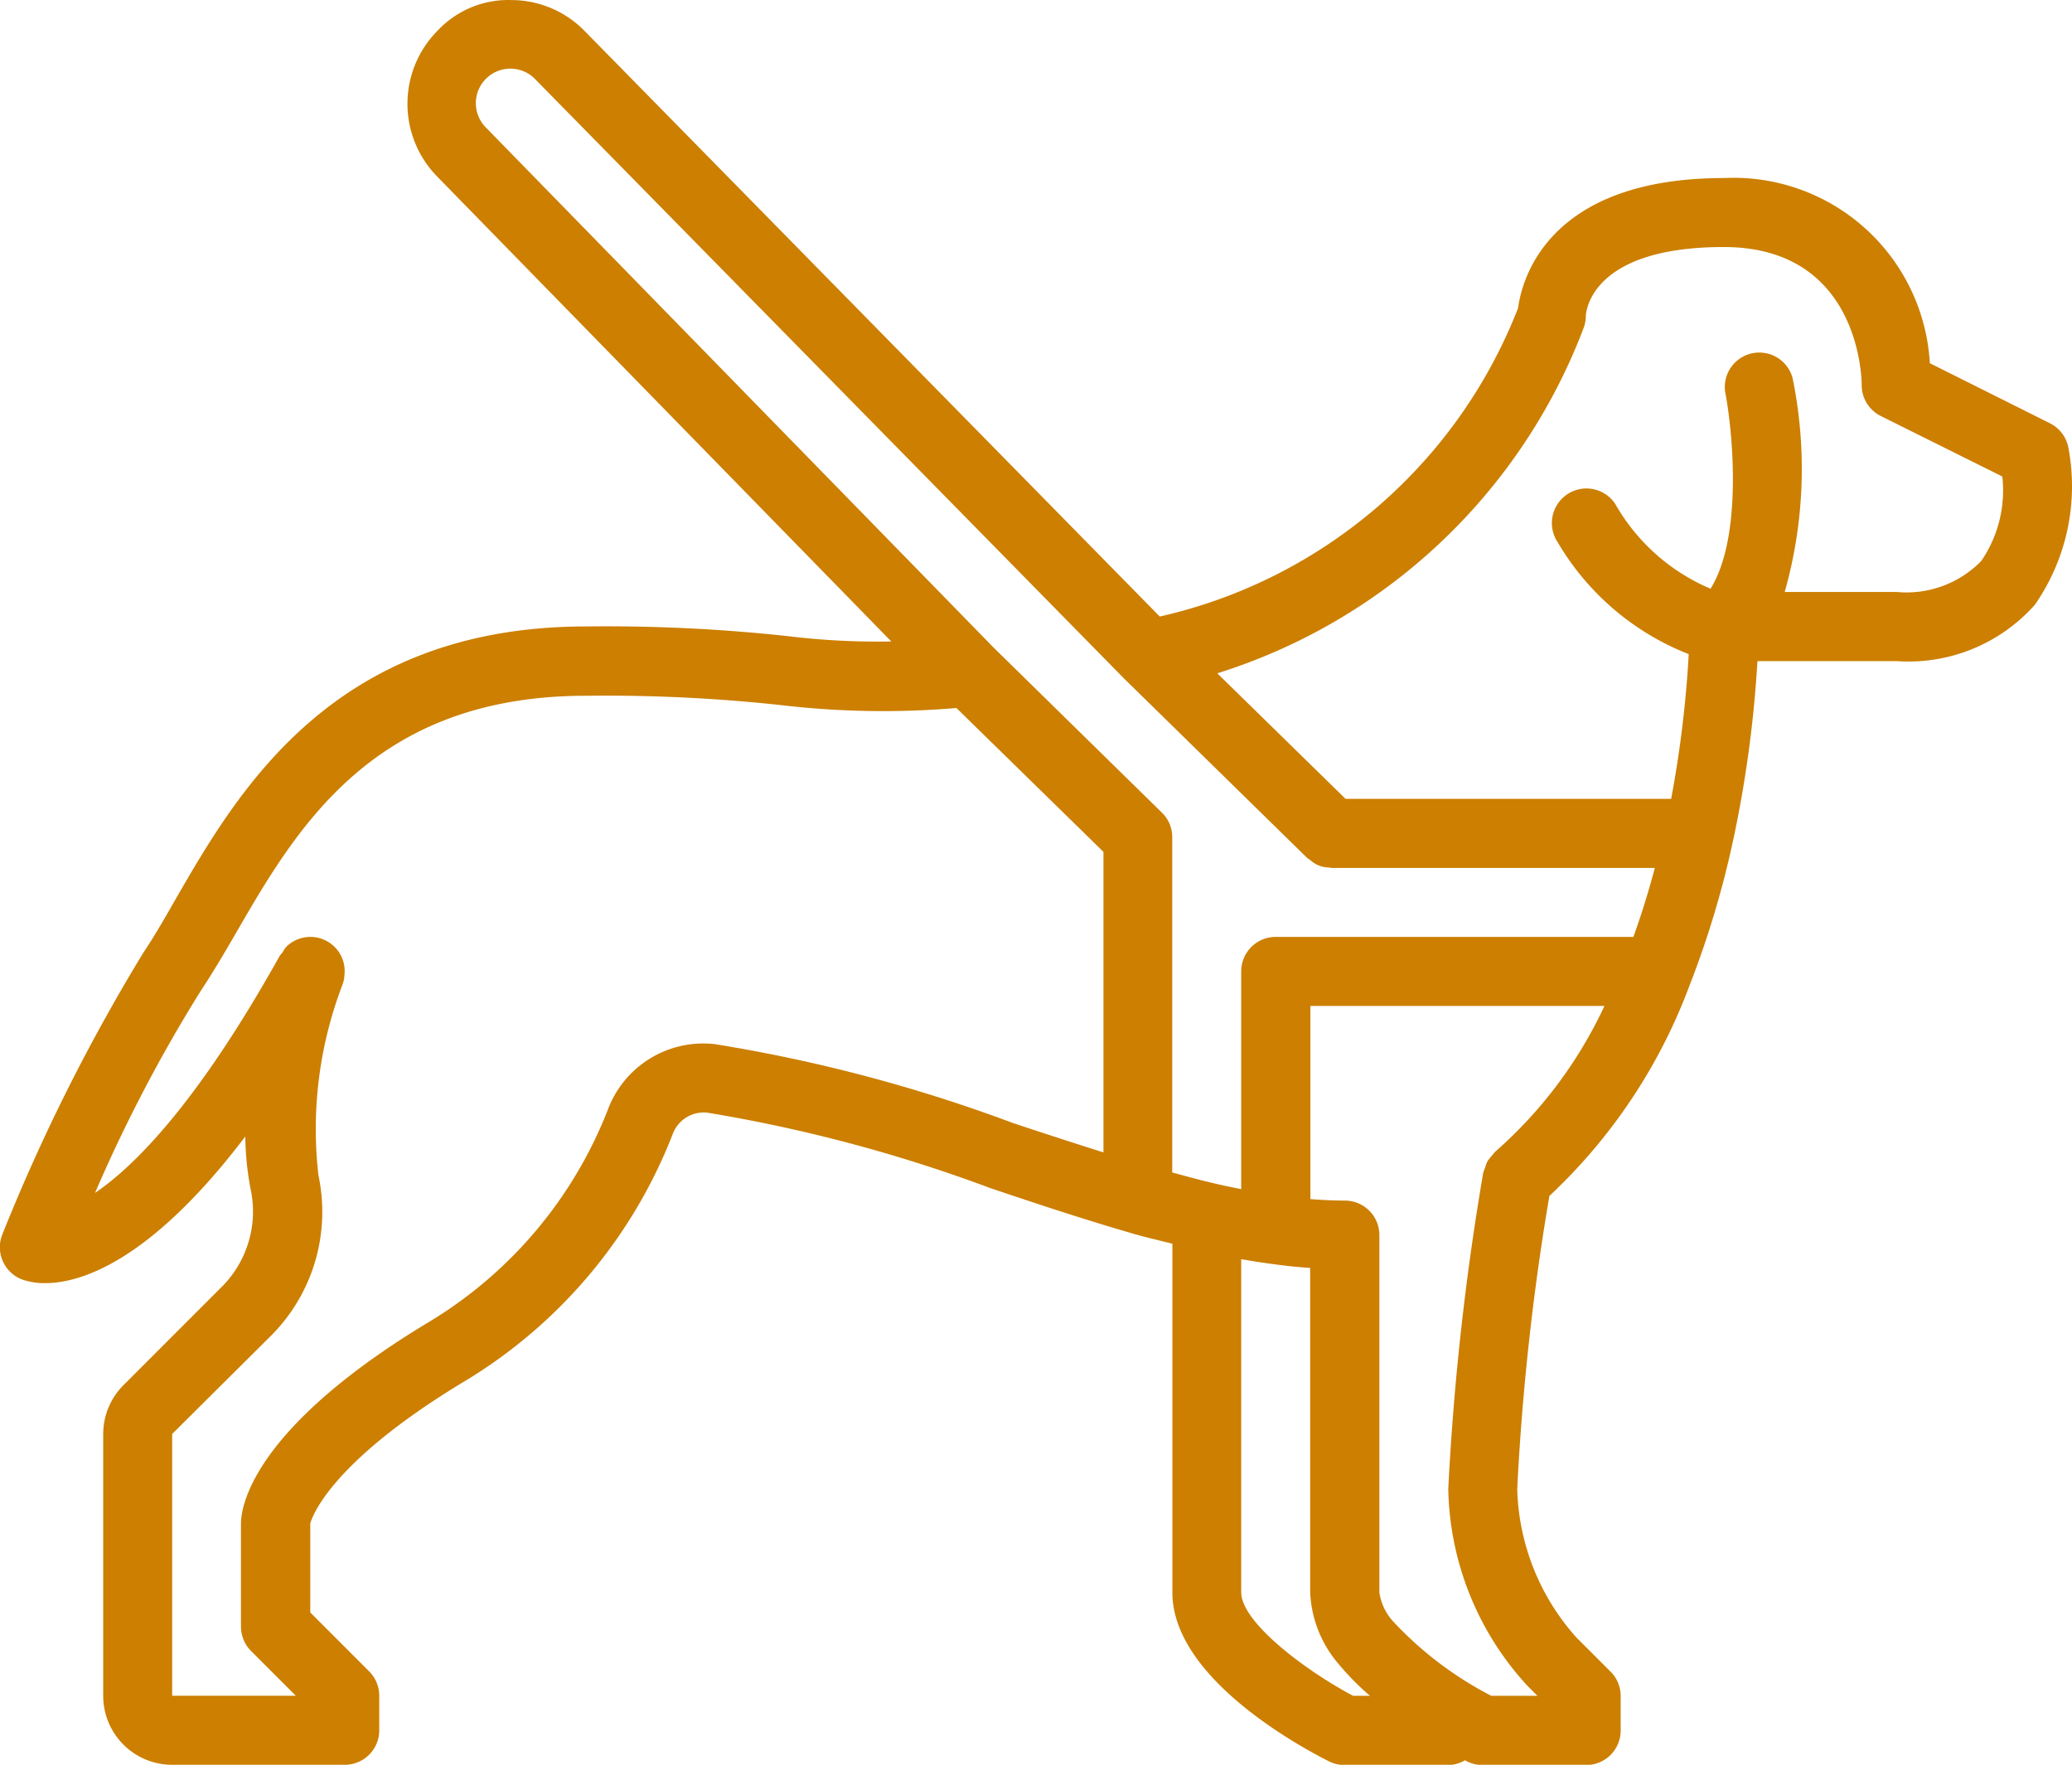
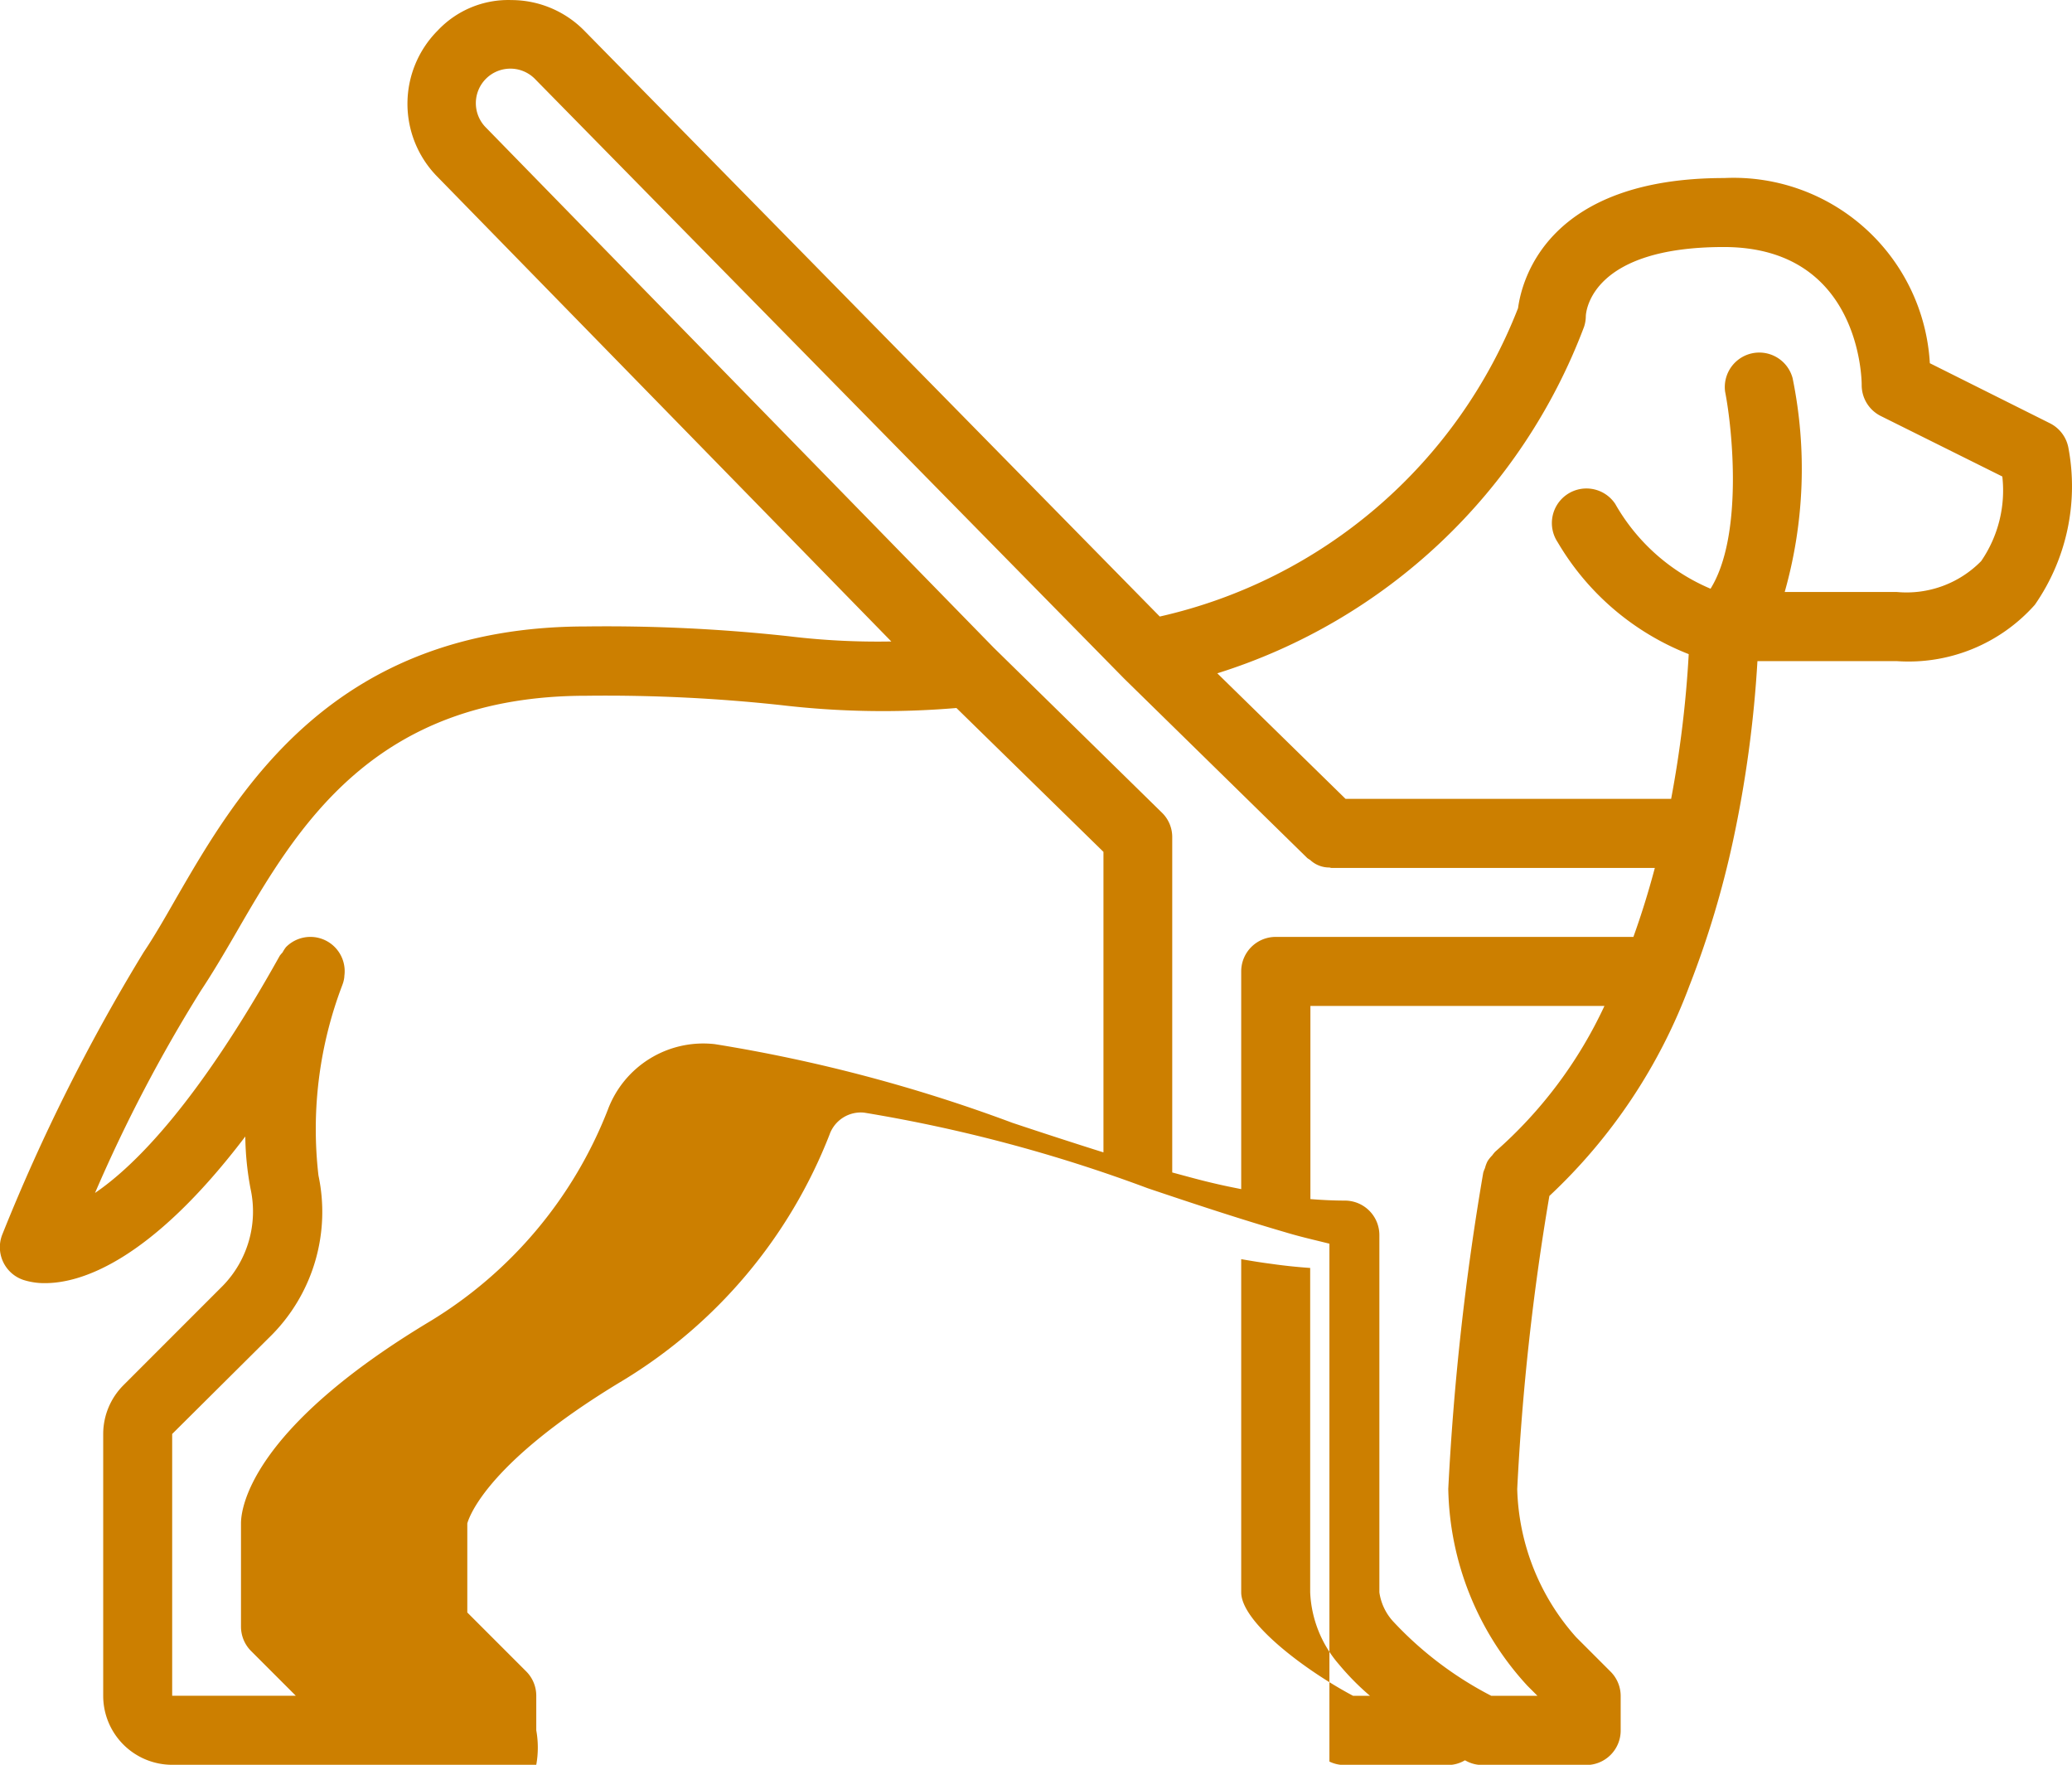
<svg xmlns="http://www.w3.org/2000/svg" id="Page-1" width="64.829" height="55.201" viewBox="0 0 64.829 55.201">
  <g id="_040---Guide-dog-access" data-name="040---Guide-dog-access" transform="translate(0 0)">
-     <path id="Shape" d="M5.407,30.625c.324-.482.647-1.041.988-1.639,1.966-3.405,4.937-8.552,12.857-8.552a52.732,52.732,0,0,1,6.328.305,23.144,23.144,0,0,0,3.22.165L14.577,6.346a3.248,3.248,0,0,1,.036-4.557,3.03,3.03,0,0,1,2.3-.948,3.208,3.208,0,0,1,2.295.971L37.2,20.124a15.759,15.759,0,0,0,11.21-9.647c.124-.916.948-4.069,6.451-4.069A6.15,6.15,0,0,1,61.294,12.2l3.758,1.879a1.079,1.079,0,0,1,.575.755,6.491,6.491,0,0,1-1.048,4.923,5.287,5.287,0,0,1-4.326,1.761H55.9a36.929,36.929,0,0,1-.765,5.626,29.55,29.55,0,0,1-1.345,4.483l-.009.021a17.241,17.241,0,0,1-4.391,6.6,77.7,77.7,0,0,0-1.006,9.168,7.245,7.245,0,0,0,1.842,4.632l1.079,1.079a1.079,1.079,0,0,1,.316.763v1.079a1.079,1.079,0,0,1-1.079,1.079H47.306a1.073,1.073,0,0,1-.48-.108l-.078-.04a1.051,1.051,0,0,1-.521.148H42.99a1.079,1.079,0,0,1-.482-.108c-.82-.411-4.913-2.59-4.913-5.287V39.741c-.459-.115-.913-.216-1.38-.358-1.425-.415-2.892-.9-4.309-1.378a47.27,47.27,0,0,0-8.867-2.363,1.038,1.038,0,0,0-1.085.688,15.639,15.639,0,0,1-6.461,7.688c-4.5,2.7-4.862,4.47-4.872,4.47v2.789l1.842,1.842a1.079,1.079,0,0,1,.316.764v1.079A1.079,1.079,0,0,1,11.7,56.041H6.3a2.158,2.158,0,0,1-2.158-2.158V45.693a2.163,2.163,0,0,1,.629-1.521l3.118-3.119a3.331,3.331,0,0,0,.863-3.031,9.28,9.28,0,0,1-.164-1.634c-2.99,3.938-5.17,4.587-6.263,4.587a2.158,2.158,0,0,1-.679-.1,1.079,1.079,0,0,1-.66-1.424A59.008,59.008,0,0,1,5.407,30.625Zm12.26-27.3a1.08,1.08,0,1,0-1.543,1.511L32.006,21.1l5.265,5.162a1.062,1.062,0,0,1,.319.761v10.49c.445.119.892.245,1.326.344.293.07.563.123.832.177V31.224a1.079,1.079,0,0,1,1.079-1.079H52.019q.374-1.039.671-2.158H42.569c-.023,0-.042-.012-.065-.013a.872.872,0,0,1-.6-.237.963.963,0,0,1-.088-.058l-.006-.006-5.724-5.607ZM62.9,18.39a3.9,3.9,0,0,0,.662-2.646l-3.8-1.891a1.079,1.079,0,0,1-.6-.971c0-.176-.05-4.316-4.316-4.316-4.094,0-4.305,1.958-4.316,2.158a1.079,1.079,0,0,1-.056.341A18.019,18.019,0,0,1,39,21.9l4.012,3.926H53.2A34.9,34.9,0,0,0,53.75,21.3a8.239,8.239,0,0,1-4.1-3.5,1.079,1.079,0,0,1,1.8-1.2,6.214,6.214,0,0,0,2.983,2.654c1.028-1.654.682-5.014.456-6.161A1.079,1.079,0,0,1,57,12.666a14.135,14.135,0,0,1-.247,6.69h3.506A3.271,3.271,0,0,0,62.9,18.39ZM47.572,53.883h1.445l-.316-.316a9.329,9.329,0,0,1-2.474-6.158,83.336,83.336,0,0,1,1.094-9.889.989.989,0,0,1,.054-.142,1.055,1.055,0,0,1,.08-.216,1.067,1.067,0,0,1,.145-.181,1.357,1.357,0,0,1,.093-.115,13.811,13.811,0,0,0,3.42-4.562h-9.2v6.042c.366.029.726.047,1.079.047a1.079,1.079,0,0,1,1.079,1.079V50.646a1.7,1.7,0,0,0,.432.912A11.222,11.222,0,0,0,47.572,53.883Zm-4.316,0h.521a8.061,8.061,0,0,1-.971-.983,3.675,3.675,0,0,1-.9-2.254V40.5c-.4-.028-.81-.07-1.211-.128-.3-.038-.62-.09-.947-.147V50.646c0,.924,1.964,2.421,3.5,3.237ZM9.668,30.731a1.124,1.124,0,0,1,.086-.1,1.049,1.049,0,0,1,.108-.168,1.073,1.073,0,0,1,1.825.905v.023a.985.985,0,0,1-.04.194l-.022.063a12.624,12.624,0,0,0-.748,5.959,5.482,5.482,0,0,1-1.449,4.977L6.3,45.693v8.189h3.869l-1.4-1.4a1.079,1.079,0,0,1-.316-.763V48.488c0-.463.286-2.94,5.917-6.32a13.46,13.46,0,0,0,5.559-6.612A3.187,3.187,0,0,1,23.283,33.5a48.689,48.689,0,0,1,9.305,2.46c.941.314,1.9.626,2.85.925v-9.4l-4.6-4.5a27.281,27.281,0,0,1-5.484-.09,50.878,50.878,0,0,0-6.1-.293c-6.674,0-9.063,4.143-10.988,7.473C7.9,30.706,7.548,31.3,7.2,31.823a46.986,46.986,0,0,0-3.314,6.331C5.154,37.291,7.12,35.3,9.668,30.731Z" transform="translate(-0.913 -0.839)" fill="#cc7f00" />
+     <path id="Shape" d="M5.407,30.625c.324-.482.647-1.041.988-1.639,1.966-3.405,4.937-8.552,12.857-8.552a52.732,52.732,0,0,1,6.328.305,23.144,23.144,0,0,0,3.22.165L14.577,6.346a3.248,3.248,0,0,1,.036-4.557,3.03,3.03,0,0,1,2.3-.948,3.208,3.208,0,0,1,2.295.971L37.2,20.124a15.759,15.759,0,0,0,11.21-9.647c.124-.916.948-4.069,6.451-4.069A6.15,6.15,0,0,1,61.294,12.2l3.758,1.879a1.079,1.079,0,0,1,.575.755,6.491,6.491,0,0,1-1.048,4.923,5.287,5.287,0,0,1-4.326,1.761H55.9a36.929,36.929,0,0,1-.765,5.626,29.55,29.55,0,0,1-1.345,4.483l-.009.021a17.241,17.241,0,0,1-4.391,6.6,77.7,77.7,0,0,0-1.006,9.168,7.245,7.245,0,0,0,1.842,4.632l1.079,1.079a1.079,1.079,0,0,1,.316.763v1.079a1.079,1.079,0,0,1-1.079,1.079H47.306a1.073,1.073,0,0,1-.48-.108l-.078-.04a1.051,1.051,0,0,1-.521.148H42.99a1.079,1.079,0,0,1-.482-.108V39.741c-.459-.115-.913-.216-1.38-.358-1.425-.415-2.892-.9-4.309-1.378a47.27,47.27,0,0,0-8.867-2.363,1.038,1.038,0,0,0-1.085.688,15.639,15.639,0,0,1-6.461,7.688c-4.5,2.7-4.862,4.47-4.872,4.47v2.789l1.842,1.842a1.079,1.079,0,0,1,.316.764v1.079A1.079,1.079,0,0,1,11.7,56.041H6.3a2.158,2.158,0,0,1-2.158-2.158V45.693a2.163,2.163,0,0,1,.629-1.521l3.118-3.119a3.331,3.331,0,0,0,.863-3.031,9.28,9.28,0,0,1-.164-1.634c-2.99,3.938-5.17,4.587-6.263,4.587a2.158,2.158,0,0,1-.679-.1,1.079,1.079,0,0,1-.66-1.424A59.008,59.008,0,0,1,5.407,30.625Zm12.26-27.3a1.08,1.08,0,1,0-1.543,1.511L32.006,21.1l5.265,5.162a1.062,1.062,0,0,1,.319.761v10.49c.445.119.892.245,1.326.344.293.07.563.123.832.177V31.224a1.079,1.079,0,0,1,1.079-1.079H52.019q.374-1.039.671-2.158H42.569c-.023,0-.042-.012-.065-.013a.872.872,0,0,1-.6-.237.963.963,0,0,1-.088-.058l-.006-.006-5.724-5.607ZM62.9,18.39a3.9,3.9,0,0,0,.662-2.646l-3.8-1.891a1.079,1.079,0,0,1-.6-.971c0-.176-.05-4.316-4.316-4.316-4.094,0-4.305,1.958-4.316,2.158a1.079,1.079,0,0,1-.056.341A18.019,18.019,0,0,1,39,21.9l4.012,3.926H53.2A34.9,34.9,0,0,0,53.75,21.3a8.239,8.239,0,0,1-4.1-3.5,1.079,1.079,0,0,1,1.8-1.2,6.214,6.214,0,0,0,2.983,2.654c1.028-1.654.682-5.014.456-6.161A1.079,1.079,0,0,1,57,12.666a14.135,14.135,0,0,1-.247,6.69h3.506A3.271,3.271,0,0,0,62.9,18.39ZM47.572,53.883h1.445l-.316-.316a9.329,9.329,0,0,1-2.474-6.158,83.336,83.336,0,0,1,1.094-9.889.989.989,0,0,1,.054-.142,1.055,1.055,0,0,1,.08-.216,1.067,1.067,0,0,1,.145-.181,1.357,1.357,0,0,1,.093-.115,13.811,13.811,0,0,0,3.42-4.562h-9.2v6.042c.366.029.726.047,1.079.047a1.079,1.079,0,0,1,1.079,1.079V50.646a1.7,1.7,0,0,0,.432.912A11.222,11.222,0,0,0,47.572,53.883Zm-4.316,0h.521a8.061,8.061,0,0,1-.971-.983,3.675,3.675,0,0,1-.9-2.254V40.5c-.4-.028-.81-.07-1.211-.128-.3-.038-.62-.09-.947-.147V50.646c0,.924,1.964,2.421,3.5,3.237ZM9.668,30.731a1.124,1.124,0,0,1,.086-.1,1.049,1.049,0,0,1,.108-.168,1.073,1.073,0,0,1,1.825.905v.023a.985.985,0,0,1-.04.194l-.022.063a12.624,12.624,0,0,0-.748,5.959,5.482,5.482,0,0,1-1.449,4.977L6.3,45.693v8.189h3.869l-1.4-1.4a1.079,1.079,0,0,1-.316-.763V48.488c0-.463.286-2.94,5.917-6.32a13.46,13.46,0,0,0,5.559-6.612A3.187,3.187,0,0,1,23.283,33.5a48.689,48.689,0,0,1,9.305,2.46c.941.314,1.9.626,2.85.925v-9.4l-4.6-4.5a27.281,27.281,0,0,1-5.484-.09,50.878,50.878,0,0,0-6.1-.293c-6.674,0-9.063,4.143-10.988,7.473C7.9,30.706,7.548,31.3,7.2,31.823a46.986,46.986,0,0,0-3.314,6.331C5.154,37.291,7.12,35.3,9.668,30.731Z" transform="translate(-0.913 -0.839)" fill="#cc7f00" />
  </g>
</svg>